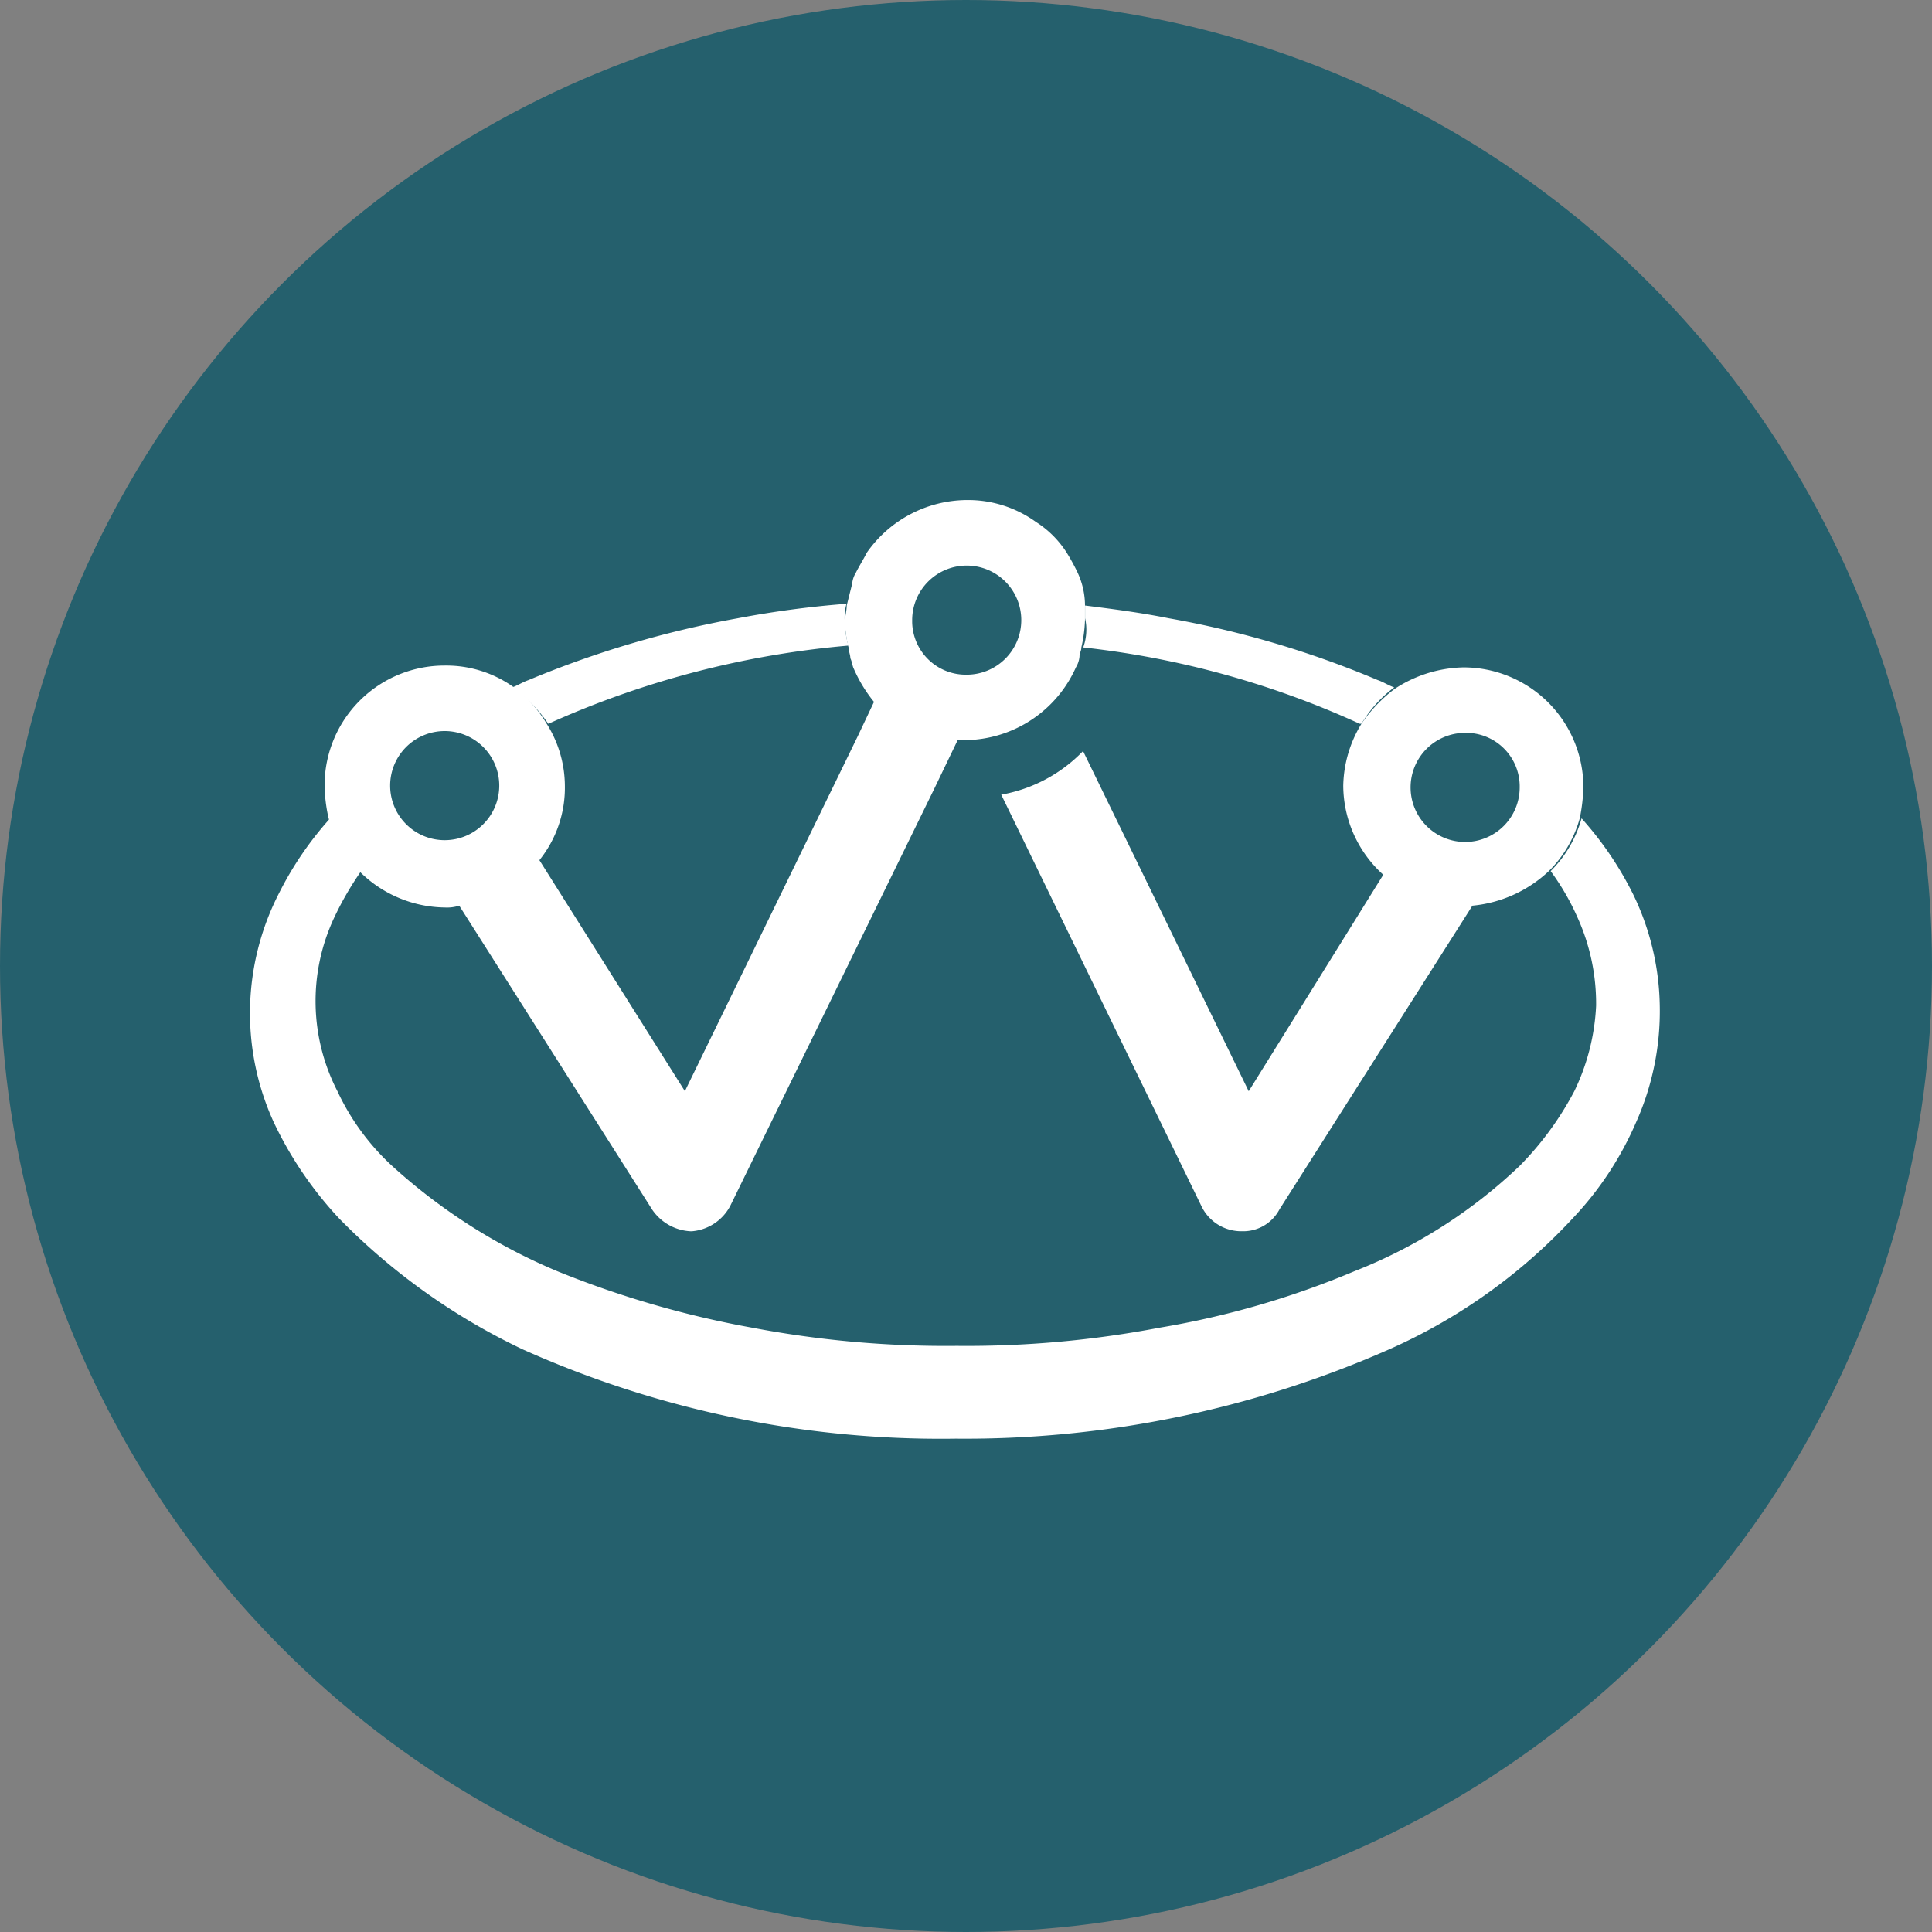
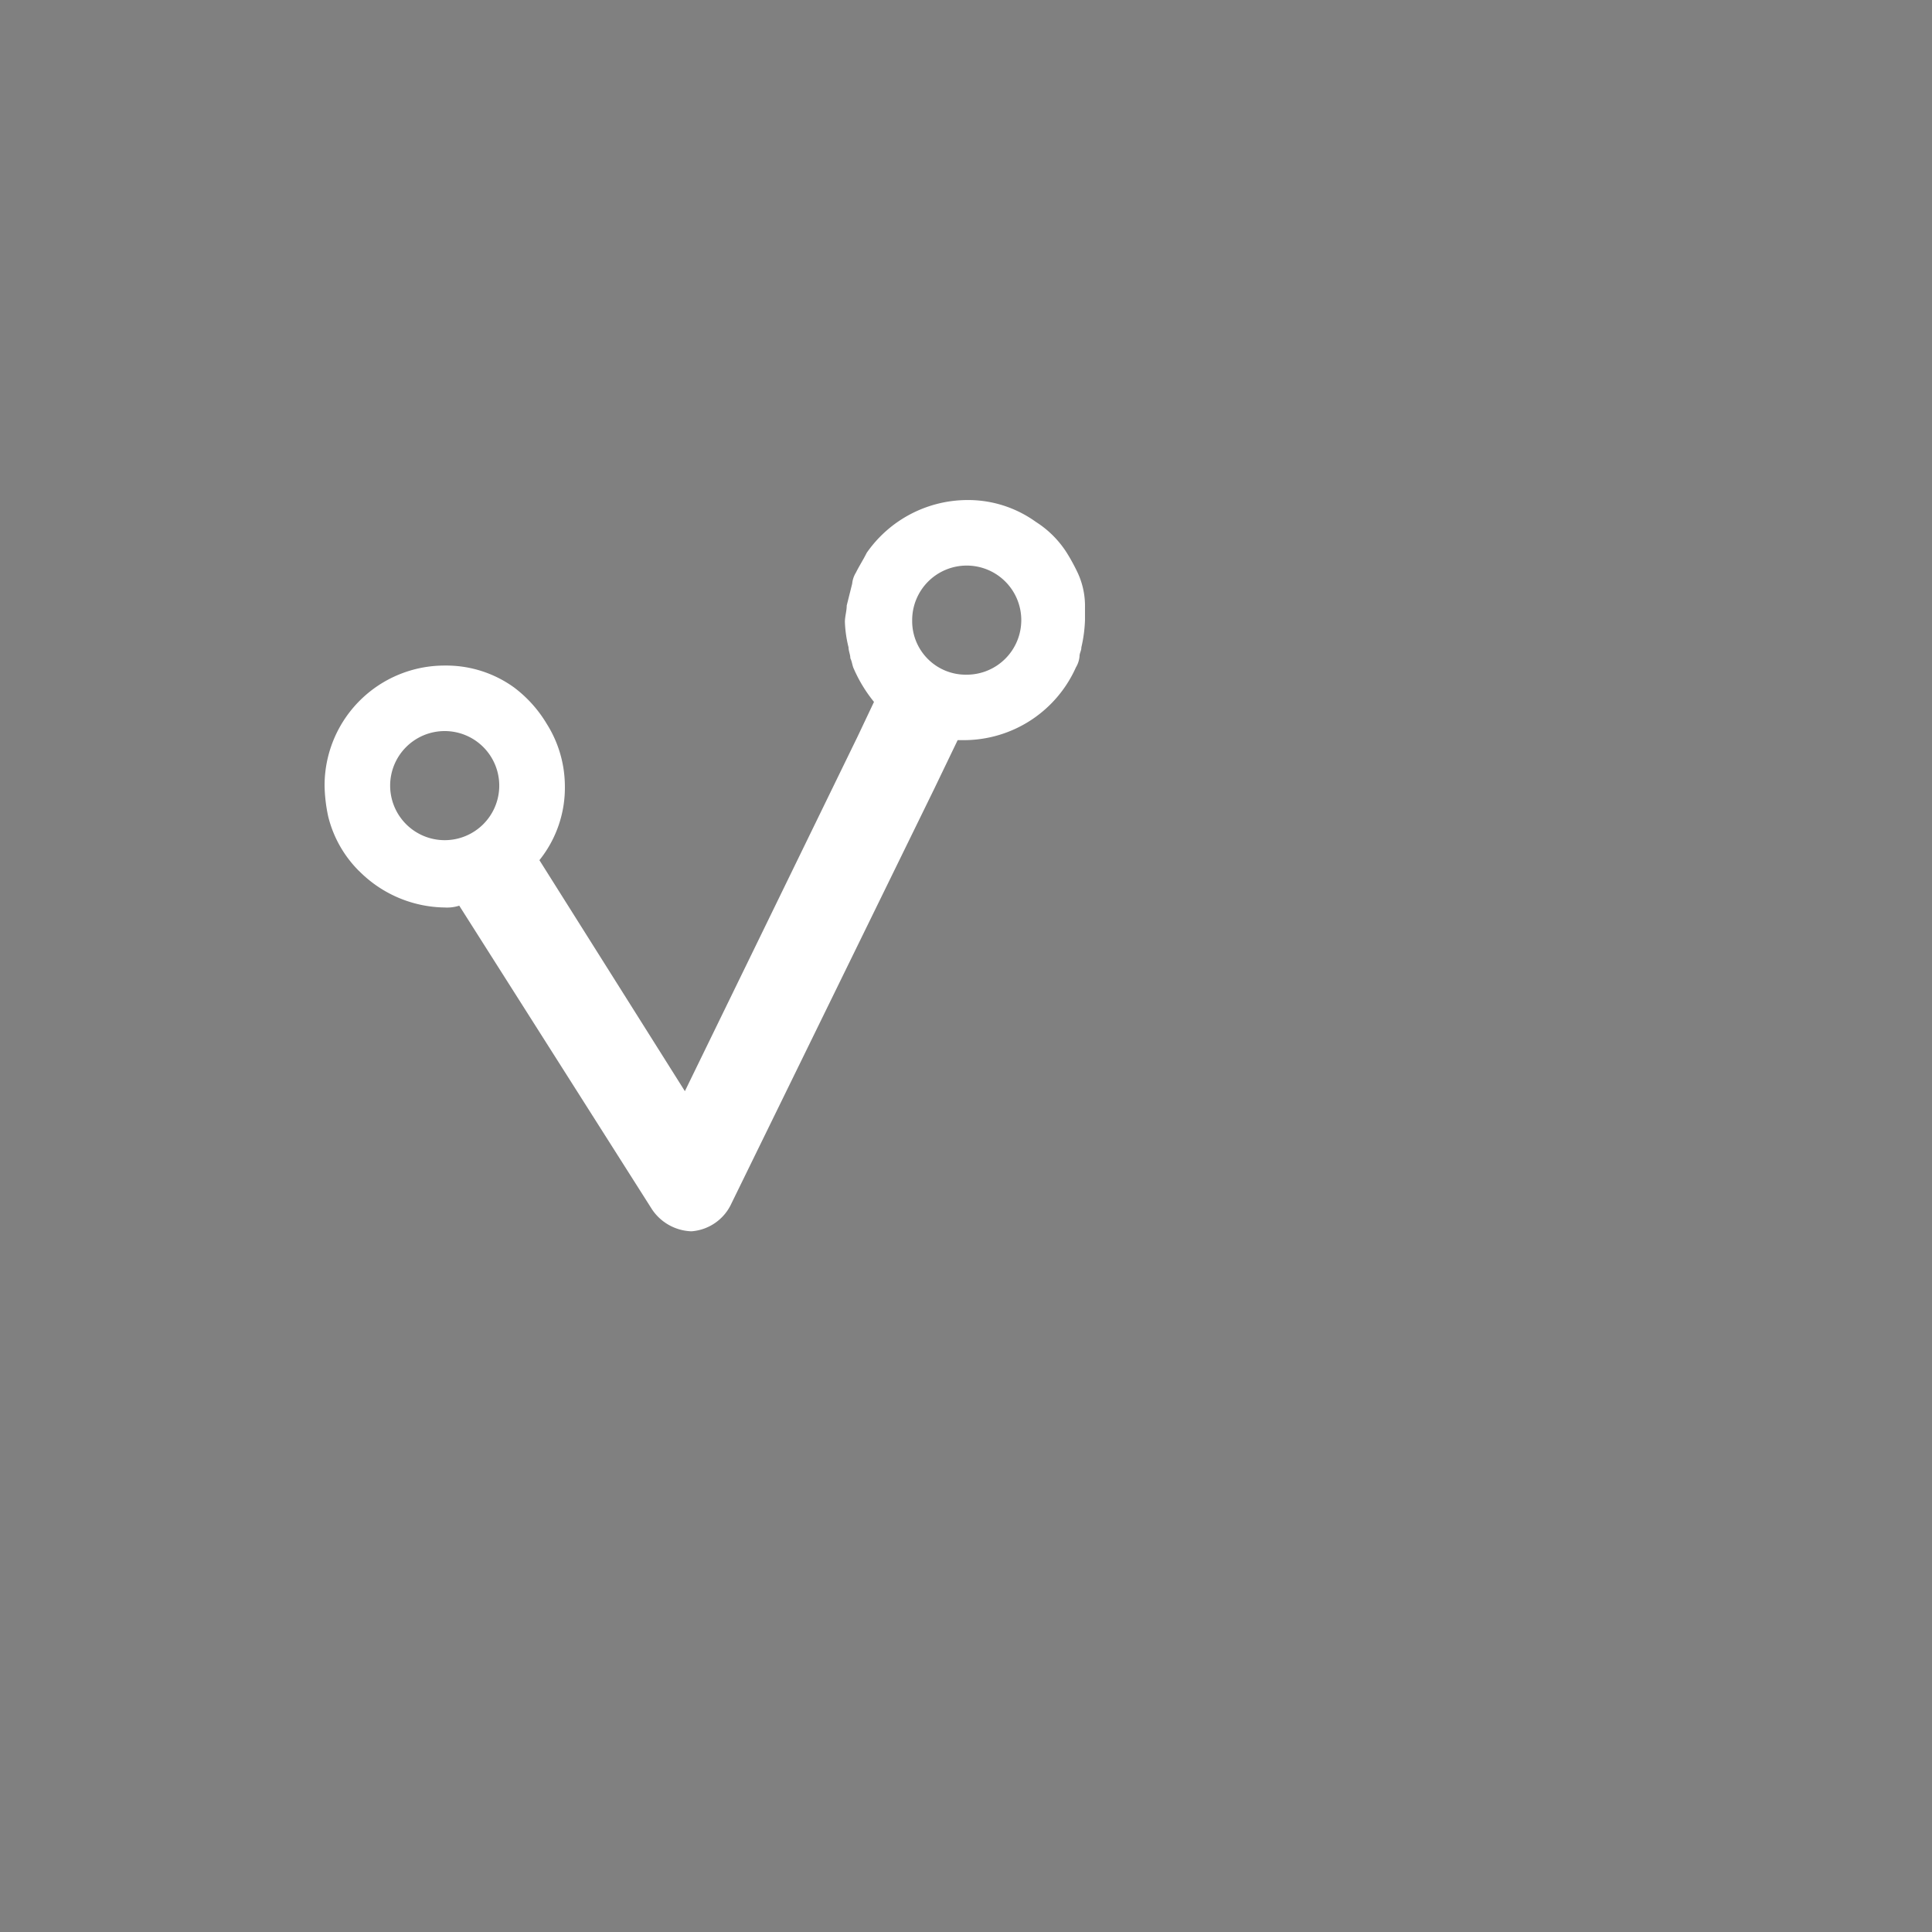
<svg xmlns="http://www.w3.org/2000/svg" width="85" height="85" viewBox="0 0 85 85">
  <rect x="0" y="0" width="85" height="85" fill="#808080" stroke="none" />
  <defs>
    <clipPath id="clip-path">
      <rect id="Rectangle_186" data-name="Rectangle 186" width="62.025" height="41.299" fill="none" />
    </clipPath>
  </defs>
  <g id="Group_690" data-name="Group 690" transform="translate(-1100 -2037)">
-     <circle id="Ellipse_33" data-name="Ellipse 33" cx="42.5" cy="42.5" r="42.5" transform="translate(1100 2037)" fill="#25606d" />
    <g id="Group_311" data-name="Group 311" transform="translate(1111 2059)">
      <g id="Group_310" data-name="Group 310" transform="translate(0 0)" clip-path="url(#clip-path)">
-         <path id="Path_2435" data-name="Path 2435" d="M16,10.983h0a40.6,40.6,0,0,1,13.2-3.441,4.733,4.733,0,0,1-.16-1.12,2.211,2.211,0,0,1,.08-.72,43.5,43.5,0,0,0-4.8.64,44.2,44.2,0,0,0-9.2,2.721c-.24.08-.48.24-.72.32a6.065,6.065,0,0,1,1.6,1.6" transform="translate(-2.877 -1.138)" fill="#fff" />
-         <path id="Path_2436" data-name="Path 2436" d="M45.8,7.642A39.573,39.573,0,0,1,57.967,11h.08a5.577,5.577,0,0,1,1.441-1.6c-.241-.08-.481-.24-.721-.32a42.81,42.81,0,0,0-9.2-2.721c-1.2-.24-2.4-.4-3.68-.56v.56a2.282,2.282,0,0,1-.081,1.28" transform="translate(-9.148 -1.158)" fill="#fff" />
-         <path id="Path_2437" data-name="Path 2437" d="M60.822,20.782A14.893,14.893,0,0,0,58.582,17.5a5.249,5.249,0,0,1-1.36,2.321,10.763,10.763,0,0,1,1.2,2.081,9.191,9.191,0,0,1,.8,3.841,9.659,9.659,0,0,1-.96,3.761,13.86,13.86,0,0,1-2.4,3.281,22.375,22.375,0,0,1-7.282,4.642,38.251,38.251,0,0,1-8.563,2.481,45.253,45.253,0,0,1-8.883.8h-.08a45.51,45.51,0,0,1-8.963-.8,43.037,43.037,0,0,1-8.563-2.481,25.371,25.371,0,0,1-7.282-4.642,10.489,10.489,0,0,1-2.4-3.281,8.642,8.642,0,0,1-.16-7.6,13.926,13.926,0,0,1,1.2-2.081A5.264,5.264,0,0,1,3.523,17.5a14.921,14.921,0,0,0-2.241,3.281,11.541,11.541,0,0,0-.24,10.083,16.564,16.564,0,0,0,2.881,4.241,28.2,28.2,0,0,0,8.083,5.762A44.988,44.988,0,0,0,31.053,44.79,46.239,46.239,0,0,0,50.1,40.869a24.571,24.571,0,0,0,8.083-5.762,14.467,14.467,0,0,0,2.8-4.241,11.967,11.967,0,0,0,1.04-5.122,11.622,11.622,0,0,0-1.2-4.962" transform="translate(0 -3.495)" fill="#fff" />
        <path id="Path_2438" data-name="Path 2438" d="M5.624,16.326a5.4,5.4,0,0,0,3.761,1.6,1.769,1.769,0,0,0,.64-.08l8.483,13.364a2.175,2.175,0,0,0,1.681.96h.08a2.106,2.106,0,0,0,1.681-1.12l8.963-18.326,1.04-2.161h.32a5.4,5.4,0,0,0,4.882-3.2,1.12,1.12,0,0,0,.159-.48c0-.16.081-.24.081-.4a6.133,6.133,0,0,0,.16-1.2v-.56a3.46,3.46,0,0,0-.32-1.521,8.6,8.6,0,0,0-.48-.88,4.405,4.405,0,0,0-1.36-1.36A5.1,5.1,0,0,0,32.352,0a5.412,5.412,0,0,0-4.4,2.321c-.16.32-.32.56-.48.88a1.124,1.124,0,0,0-.16.48l-.24.96c0,.24-.08.48-.08.72a5.359,5.359,0,0,0,.16,1.12c0,.16.08.32.08.48.08.16.08.32.16.48a6.281,6.281,0,0,0,.88,1.44l-.72,1.521-7.6,15.605-6.4-10.163a5.094,5.094,0,0,0,1.12-3.281,5.168,5.168,0,0,0-.8-2.721,5.574,5.574,0,0,0-1.44-1.6,5.092,5.092,0,0,0-3.041-.96A5.276,5.276,0,0,0,4.1,12.555v.01a7.01,7.01,0,0,0,.16,1.36,5.111,5.111,0,0,0,1.36,2.4M29.952,5.283a2.4,2.4,0,1,1,2.4,2.4,2.357,2.357,0,0,1-2.4-2.314c0-.029,0-.058,0-.087M9.385,10.164a2.4,2.4,0,1,1-2.4,2.4,2.4,2.4,0,0,1,2.4-2.4" transform="translate(-0.82 0)" fill="#fff" />
-         <path id="Path_2439" data-name="Path 2439" d="M57.148,11.682a5.4,5.4,0,0,0-.8,2.721,5.307,5.307,0,0,0,1.761,3.921l-5.921,9.523L44.9,12.882A6.6,6.6,0,0,1,41.3,14.8l8.8,18.086a1.942,1.942,0,0,0,1.681,1.12h.079a1.8,1.8,0,0,0,1.681-.96L62.03,19.684a5.68,5.68,0,0,0,3.362-1.521,5.26,5.26,0,0,0,1.36-2.321,7.86,7.86,0,0,0,.16-1.36A5.276,5.276,0,0,0,61.639,9.2h-.01a5.7,5.7,0,0,0-3.04.96,6.488,6.488,0,0,0-1.441,1.521m6.962,2.8a2.4,2.4,0,1,1-2.4-2.4,2.357,2.357,0,0,1,2.4,2.312q0,.044,0,.089" transform="translate(-8.25 -1.838)" fill="#fff" />
      </g>
    </g>
  </g>
</svg>